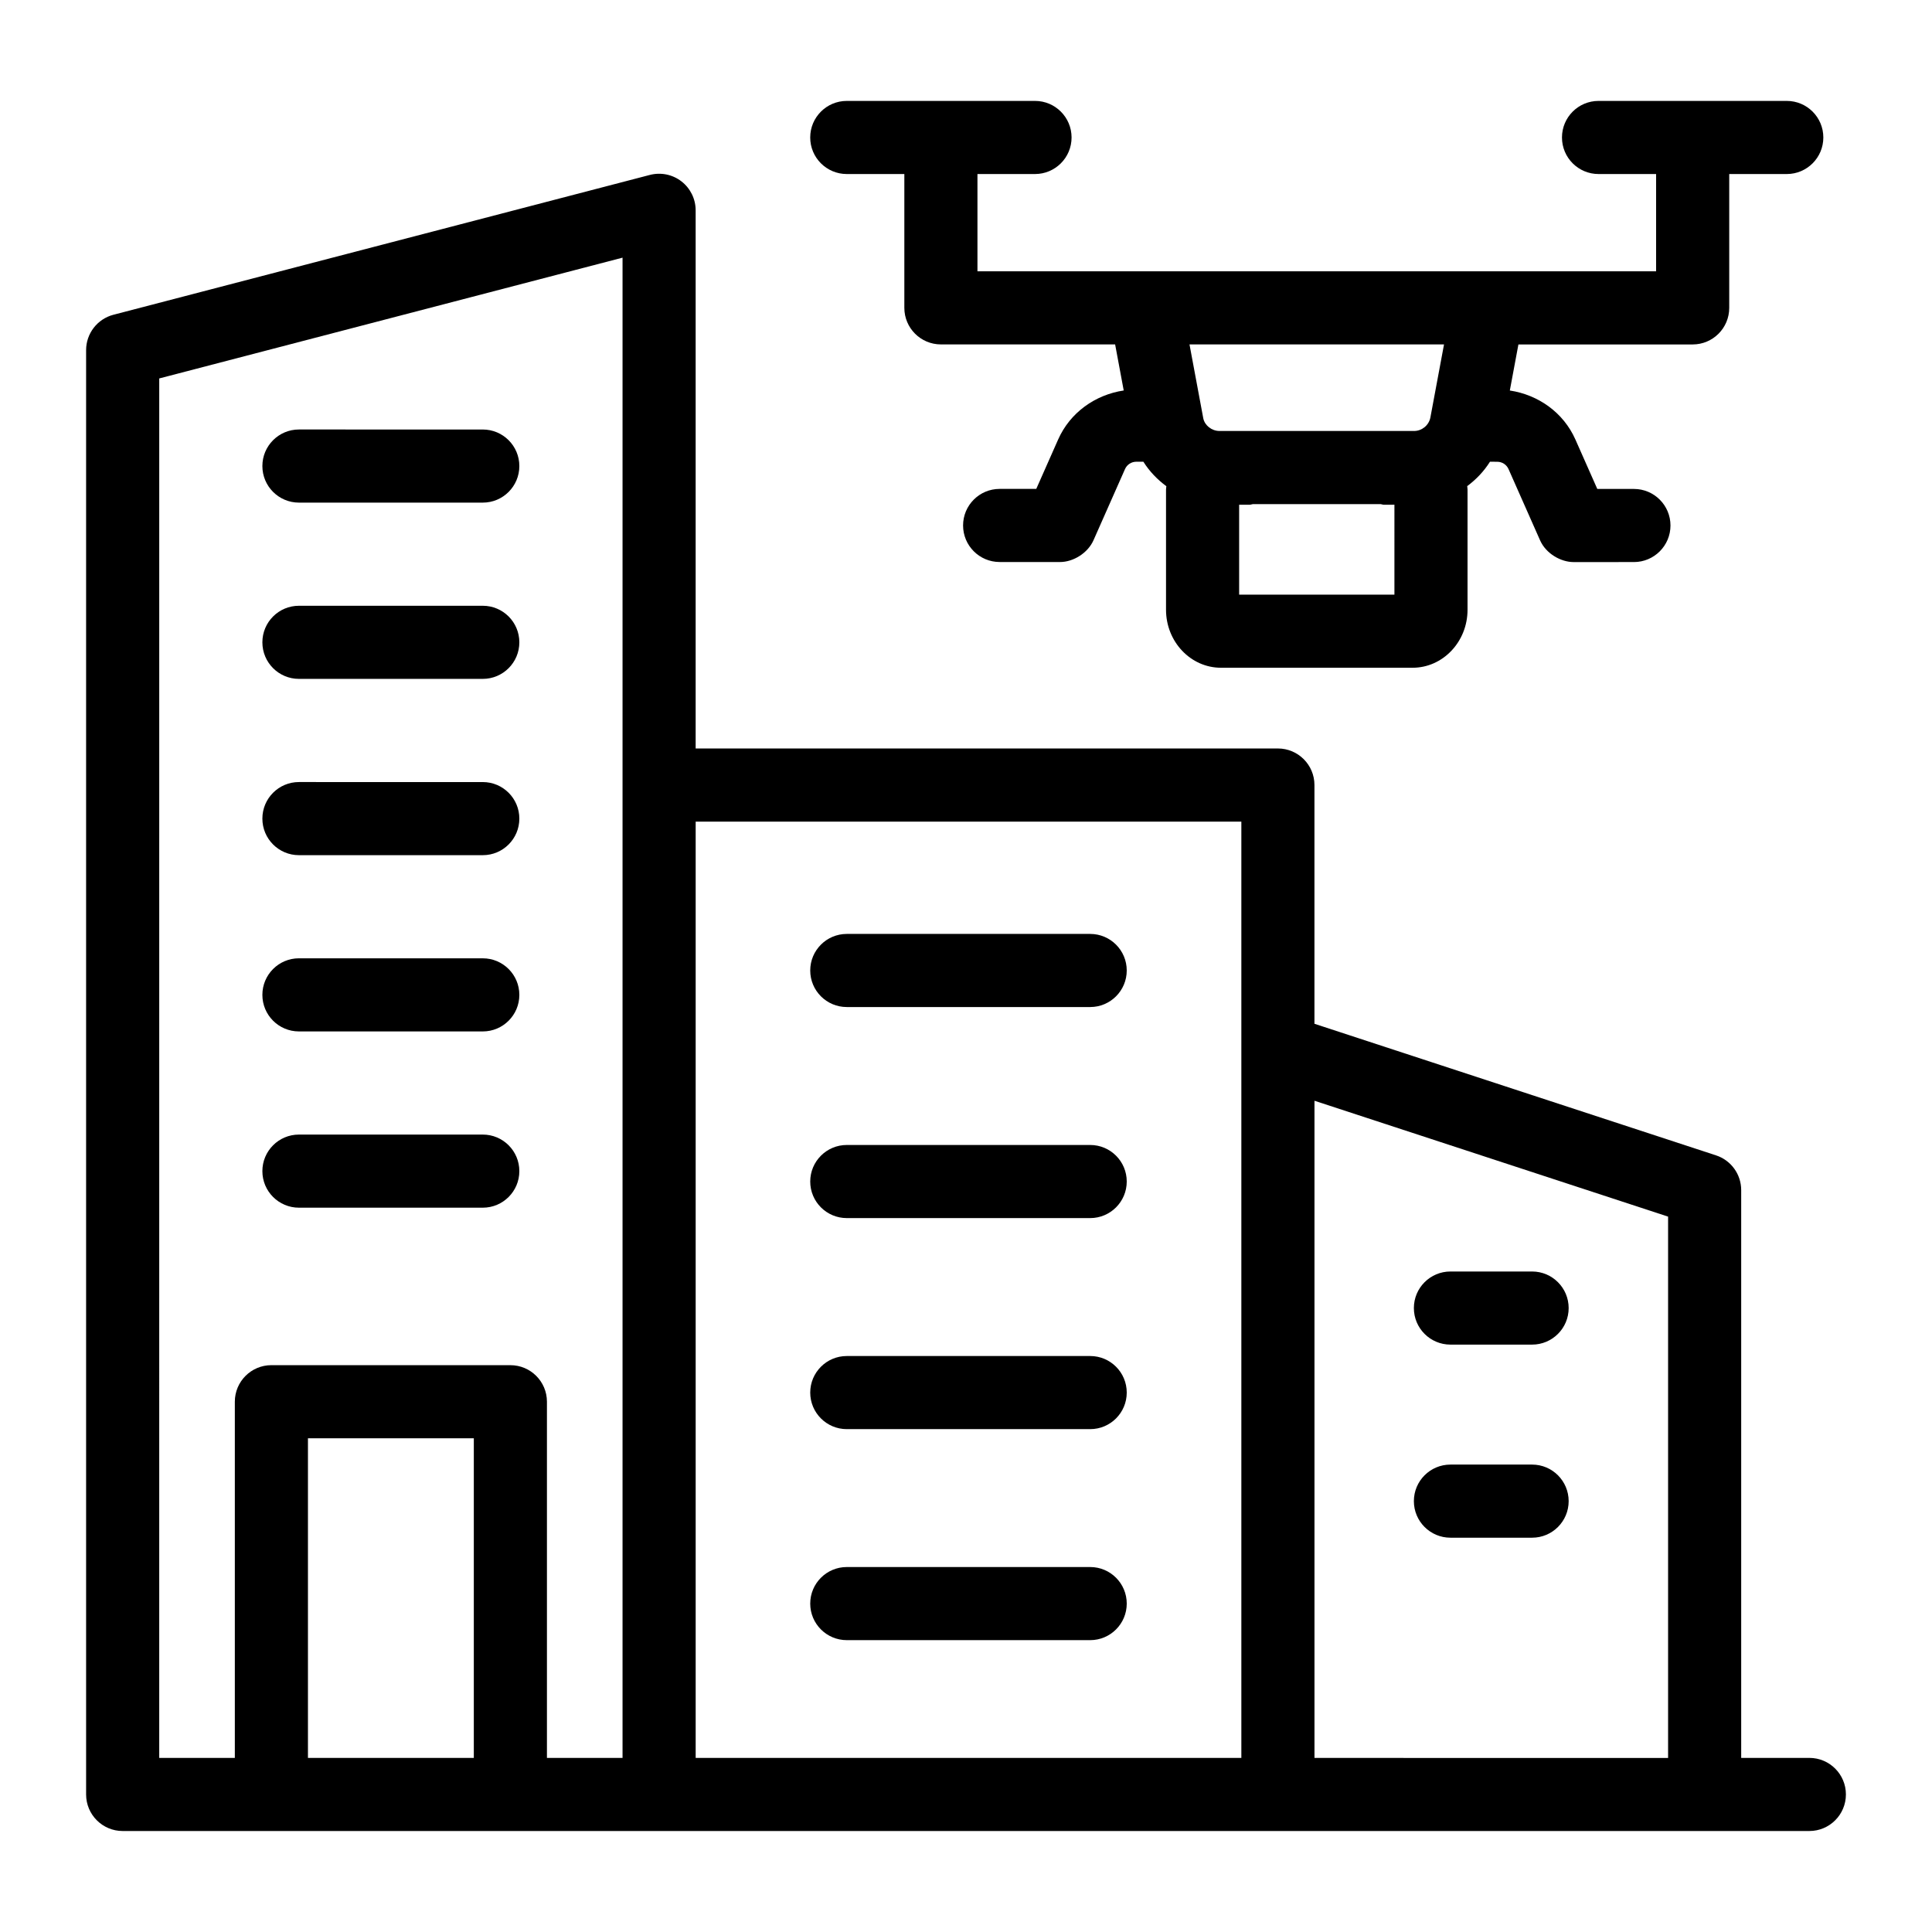
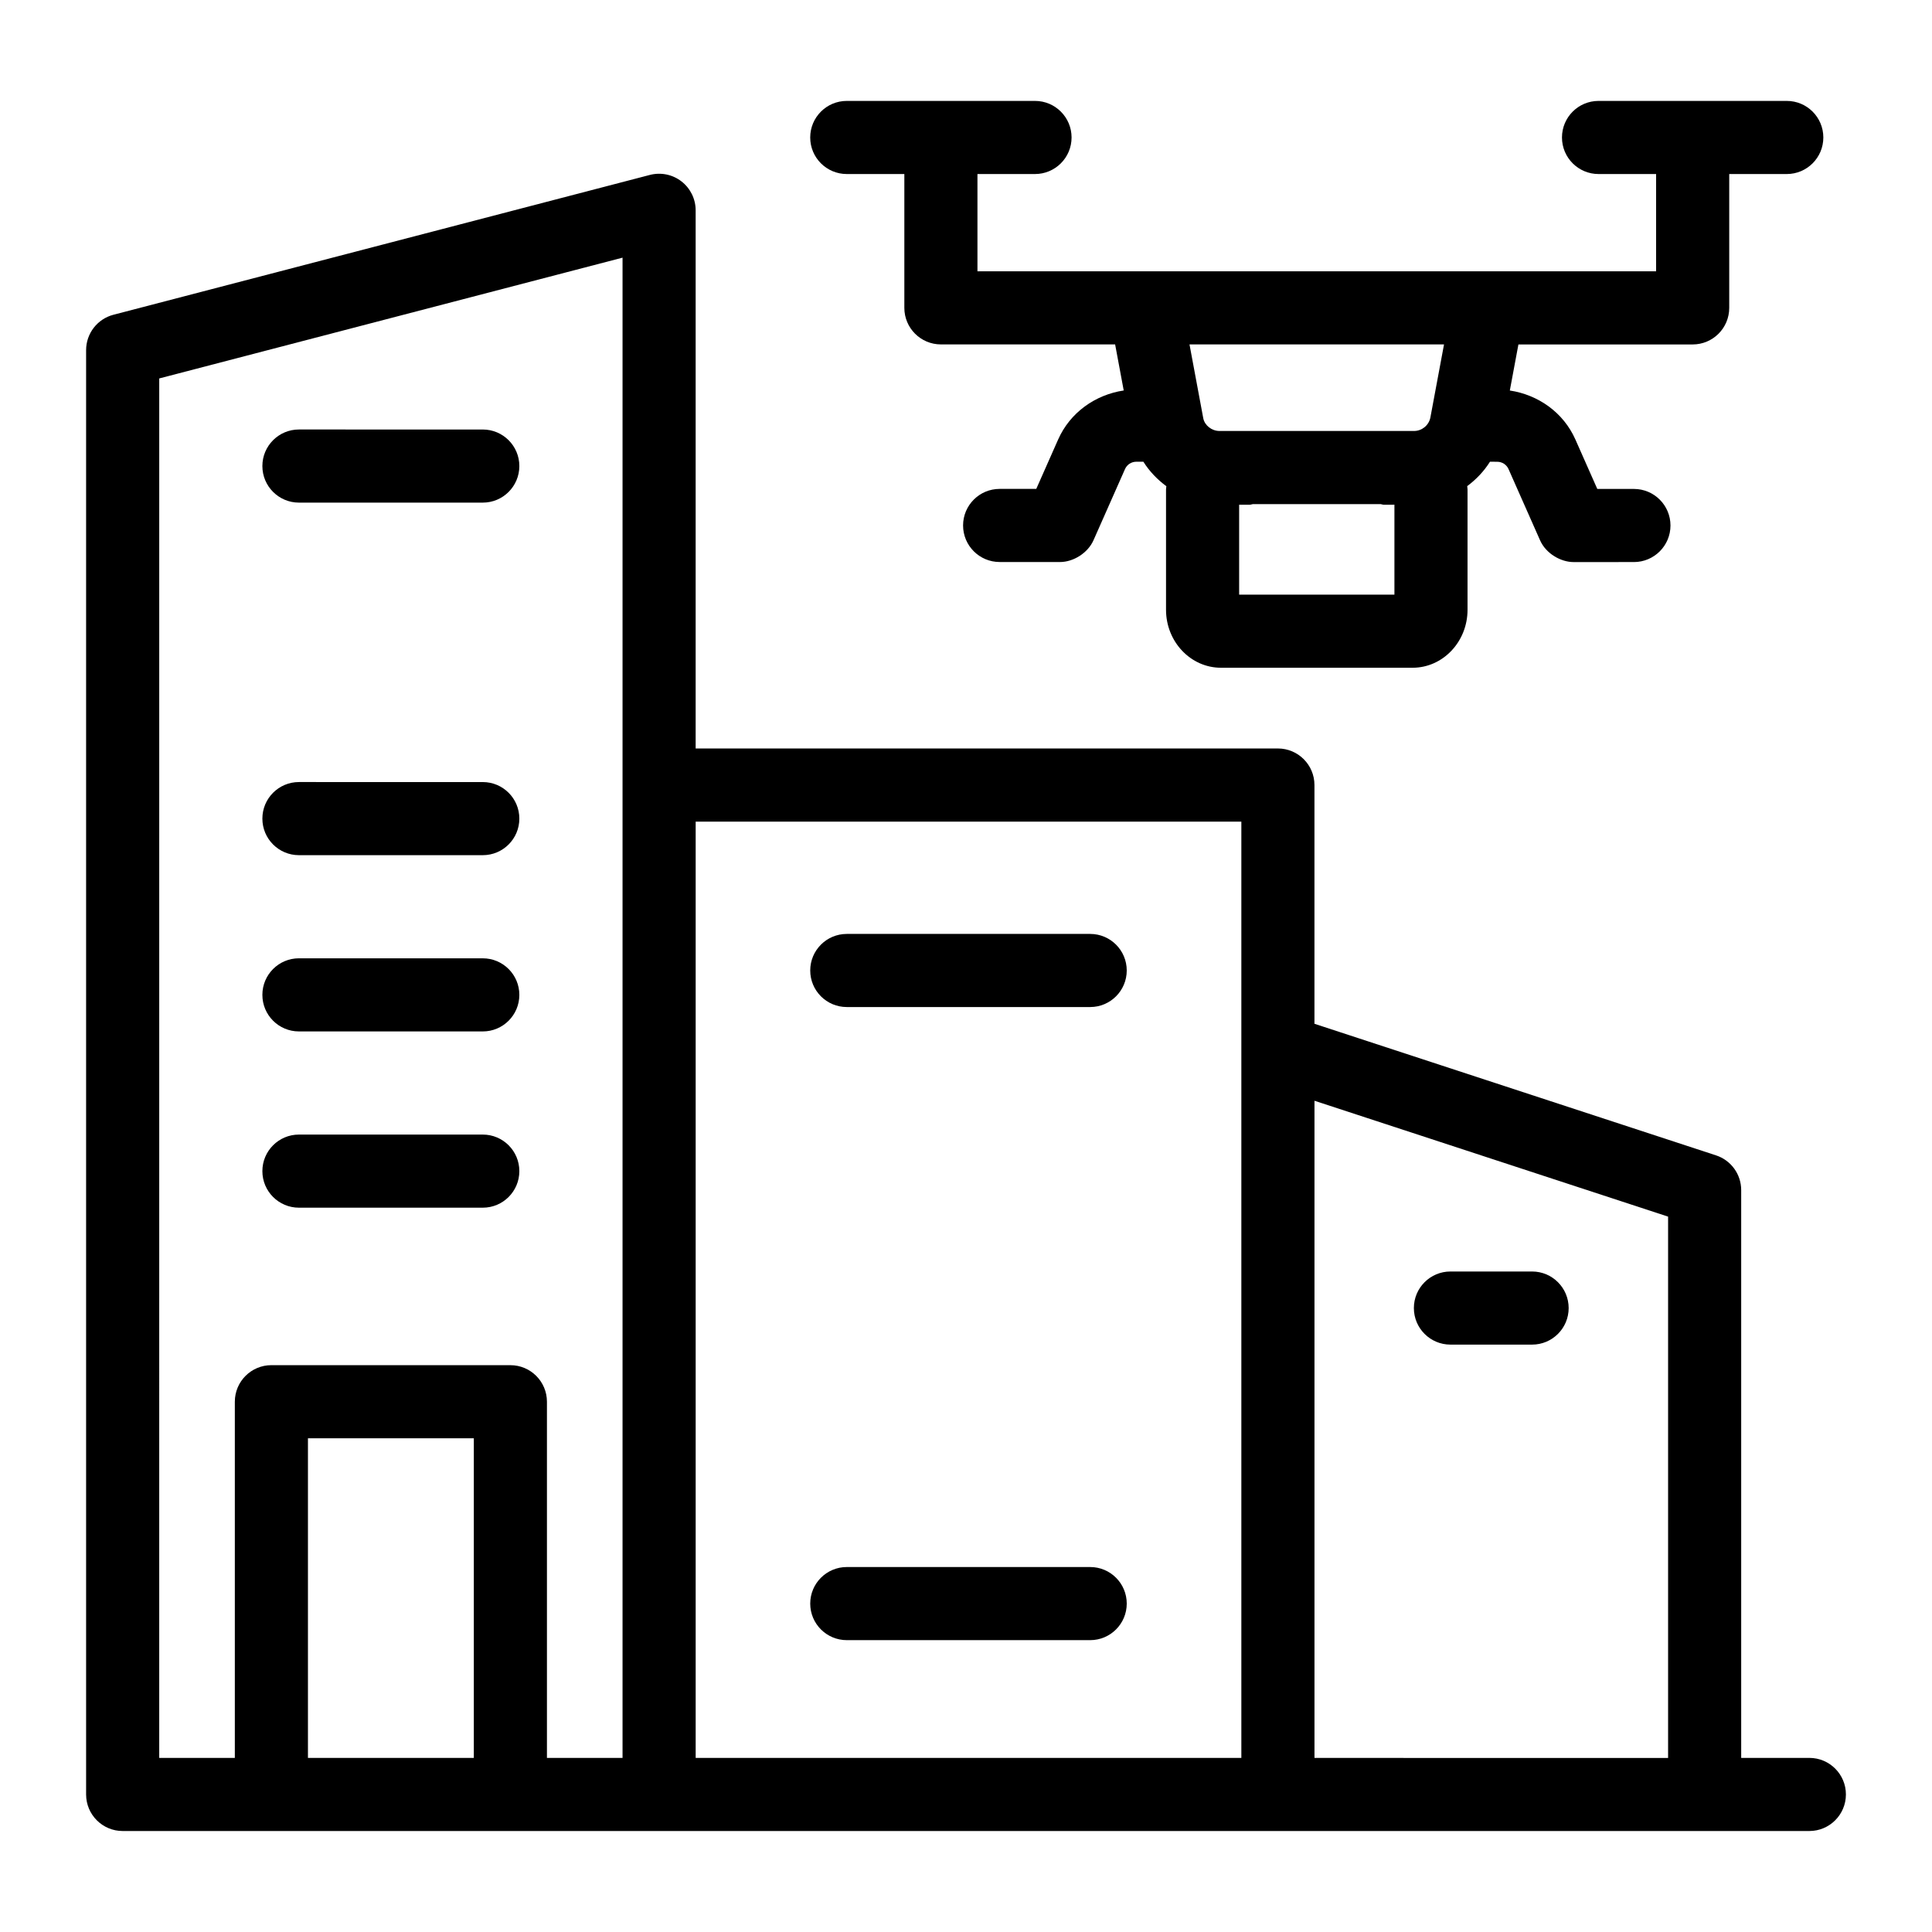
<svg xmlns="http://www.w3.org/2000/svg" fill="#000000" width="800px" height="800px" version="1.1" viewBox="144 144 512 512">
  <g>
    <path d="m623.5 609.87h-18.066v-150.48c0-4.188-2.691-7.906-6.672-9.207l-106.42-34.871v-63.27c0-5.352-4.34-9.688-9.688-9.688h-154.3v-142.62c0-3-1.391-5.832-3.766-7.668-2.375-1.84-5.465-2.457-8.367-1.707l-142.16 37.055c-4.266 1.113-7.242 4.969-7.242 9.375v382.76c0 5.352 4.34 9.688 9.688 9.688h1.316 417.92 27.754c5.352 0 9.688-4.34 9.688-9.688 0.004-5.348-4.336-9.688-9.684-9.688zm-437.3-365.58 122.78-32.008v397.59h-20.035v-94.398c0-5.352-4.34-9.688-9.688-9.688l-63.336-0.004c-5.352 0-9.688 4.34-9.688 9.688v94.398h-20.035zm39.41 365.58v-84.711h43.957v84.711zm102.75-248.13h144.61v248.13h-144.61zm163.99 248.13v-174.16l93.711 30.707v143.46z" />
    <path d="m550.02 480.96h-21.641c-5.352 0-9.688 4.34-9.688 9.688 0 5.352 4.34 9.688 9.688 9.688h21.645c5.352 0 9.688-4.34 9.688-9.688-0.004-5.348-4.34-9.688-9.691-9.688z" />
-     <path d="m550.02 532.13h-21.641c-5.352 0-9.688 4.34-9.688 9.688 0 5.352 4.34 9.688 9.688 9.688h21.645c5.352 0 9.688-4.34 9.688-9.688-0.004-5.352-4.34-9.688-9.691-9.688z" />
    <path d="m602.26 190.12h15.254c5.352 0 9.688-4.34 9.688-9.688 0-5.352-4.34-9.688-9.688-9.688h-49.887c-5.352 0-9.688 4.34-9.688 9.688 0 5.352 4.34 9.688 9.688 9.688h15.258v25.777h-179.85v-25.777h15.254c5.352 0 9.688-4.34 9.688-9.688 0-5.352-4.34-9.688-9.688-9.688h-49.887c-5.352 0-9.688 4.34-9.688 9.688 0 5.352 4.34 9.688 9.688 9.688h15.258v35.465c0 5.352 4.34 9.688 9.688 9.688h46.172l2.277 12.207c-7.566 1.145-14.207 5.844-17.375 12.984l-5.801 13.098h-9.707c-5.352 0-9.688 4.34-9.688 9.688 0 5.352 4.34 9.688 9.688 9.688 0.332 0-2.668 0 16.008 0.004 3.531 0 7.363-2.387 8.867-5.773l8.352-18.863c0.523-1.184 1.699-1.945 2.988-1.945h1.879c1.598 2.547 3.688 4.715 6.086 6.488-0.016 0.301-0.086 0.582-0.086 0.887v31.855c0 8.473 6.527 15.367 14.555 15.367h50.793c8.027 0 14.555-6.894 14.555-15.367v-31.855c0-0.312-0.07-0.602-0.086-0.91 2.371-1.766 4.438-3.926 6.035-6.469l1.926 0.016c1.297 0 2.469 0.762 2.988 1.941l8.355 18.867c1.586 3.582 5.559 5.773 8.867 5.773 0.977 0 16.984-0.004 16.008-0.004 5.352 0 9.688-4.34 9.688-9.688 0-5.352-4.34-9.688-9.688-9.688h-9.707l-5.805-13.105c-3.164-7.137-9.809-11.836-17.375-12.98l2.277-12.207h46.18c5.352 0 9.688-4.34 9.688-9.688v-35.473zm-88.723 111.47h-41.152v-23.832h2.832c0.281 0 0.52-0.137 0.797-0.16h33.891c0.277 0.023 0.516 0.16 0.797 0.16l2.836-0.004zm9.52-46.895c-0.426 2.039-2.246 3.519-4.328 3.519h-51.543c-2.086 0-3.906-1.48-4.297-3.316l-3.66-19.629h67.453z" />
    <path d="m432.91 391.5h-64.504c-5.352 0-9.688 4.34-9.688 9.688 0 5.352 4.34 9.688 9.688 9.688h64.504c5.352 0 9.688-4.34 9.688-9.688s-4.336-9.688-9.688-9.688z" />
-     <path d="m432.91 447.43h-64.504c-5.352 0-9.688 4.34-9.688 9.688 0 5.352 4.34 9.688 9.688 9.688h64.504c5.352 0 9.688-4.34 9.688-9.688 0-5.352-4.336-9.688-9.688-9.688z" />
-     <path d="m432.91 503.36h-64.504c-5.352 0-9.688 4.34-9.688 9.688 0 5.352 4.34 9.688 9.688 9.688h64.504c5.352 0 9.688-4.34 9.688-9.688 0-5.352-4.336-9.688-9.688-9.688z" />
    <path d="m432.91 559.28h-64.504c-5.352 0-9.688 4.34-9.688 9.688 0 5.352 4.34 9.688 9.688 9.688h64.504c5.352 0 9.688-4.34 9.688-9.688 0-5.352-4.336-9.688-9.688-9.688z" />
    <path d="m223.22 277.2h48.723c5.352 0 9.688-4.34 9.688-9.688 0-5.352-4.34-9.688-9.688-9.688l-48.723-0.004c-5.352 0-9.688 4.34-9.688 9.688 0 5.352 4.336 9.691 9.688 9.691z" />
-     <path d="m223.22 323.91h48.723c5.352 0 9.688-4.34 9.688-9.688 0-5.352-4.34-9.688-9.688-9.688h-48.723c-5.352 0-9.688 4.34-9.688 9.688 0 5.352 4.336 9.688 9.688 9.688z" />
    <path d="m223.22 370.63h48.723c5.352 0 9.688-4.34 9.688-9.688 0-5.352-4.34-9.688-9.688-9.688l-48.723-0.004c-5.352 0-9.688 4.34-9.688 9.688 0 5.352 4.336 9.691 9.688 9.691z" />
    <path d="m223.22 417.34h48.723c5.352 0 9.688-4.34 9.688-9.688 0-5.352-4.34-9.688-9.688-9.688l-48.723-0.004c-5.352 0-9.688 4.34-9.688 9.688 0 5.352 4.336 9.691 9.688 9.691z" />
    <path d="m223.22 464.05h48.723c5.352 0 9.688-4.34 9.688-9.688 0-5.352-4.34-9.688-9.688-9.688h-48.723c-5.352 0-9.688 4.34-9.688 9.688 0 5.352 4.336 9.688 9.688 9.688z" />
  </g>
</svg>